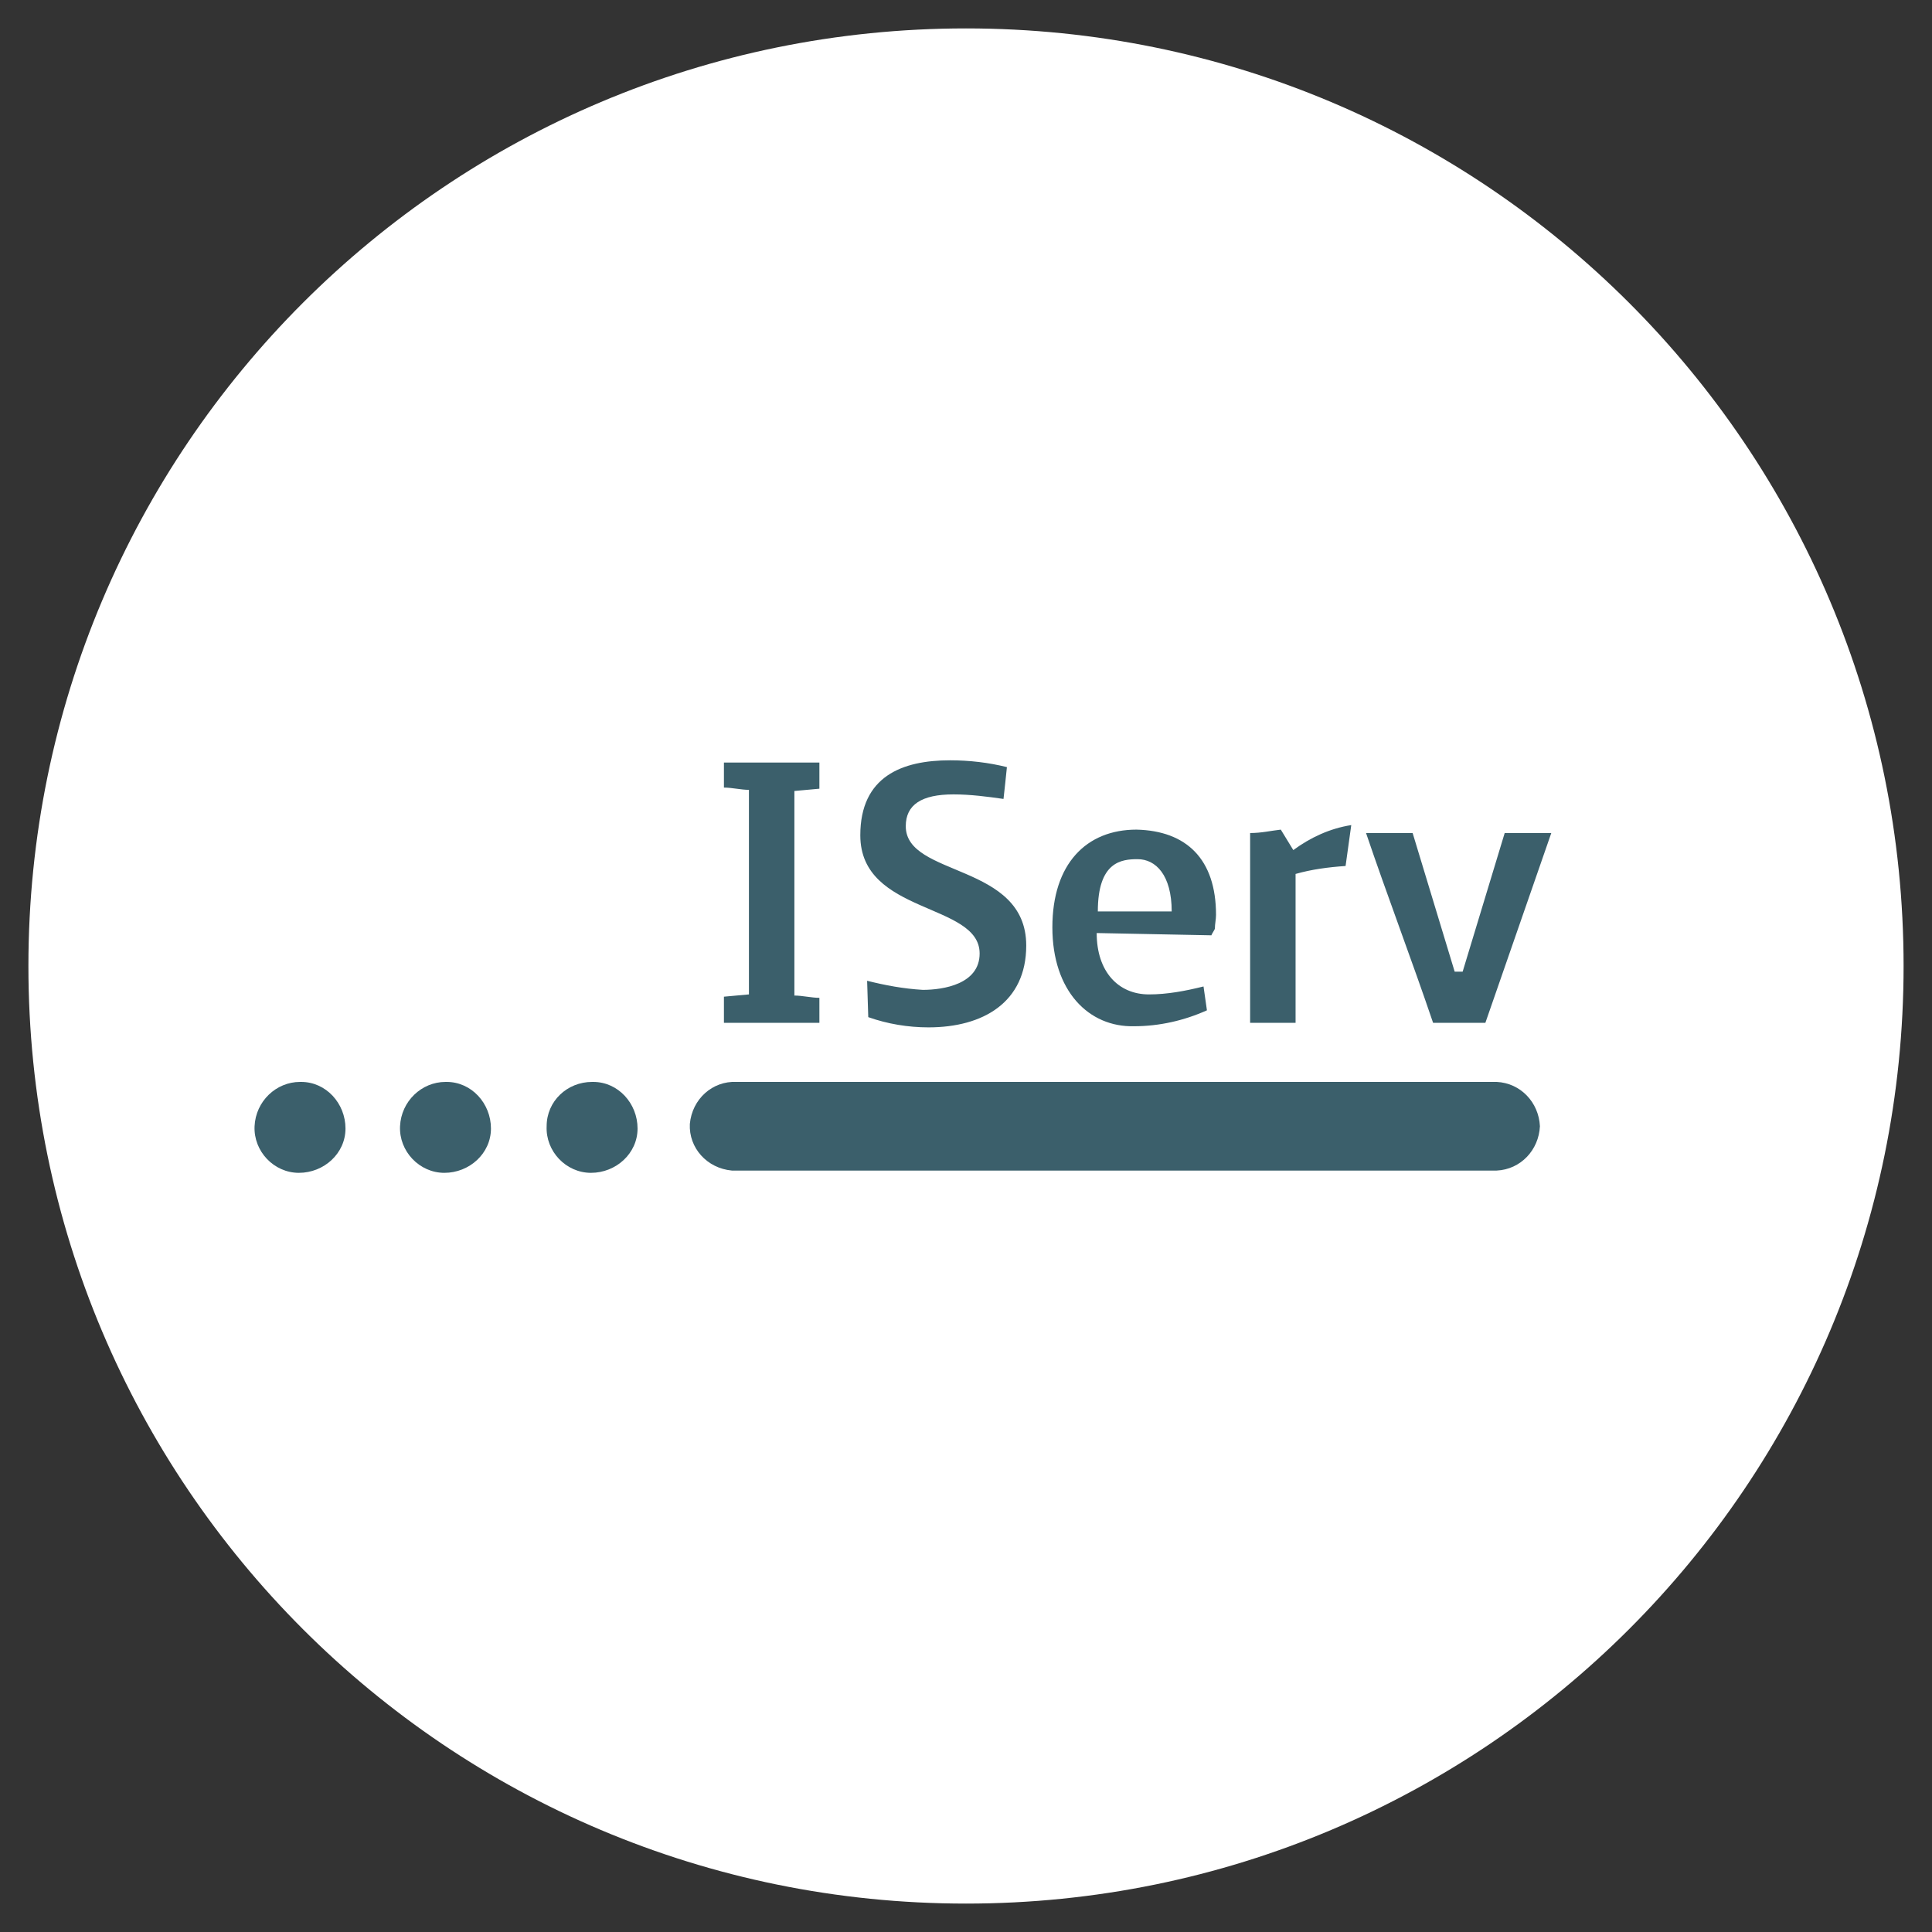
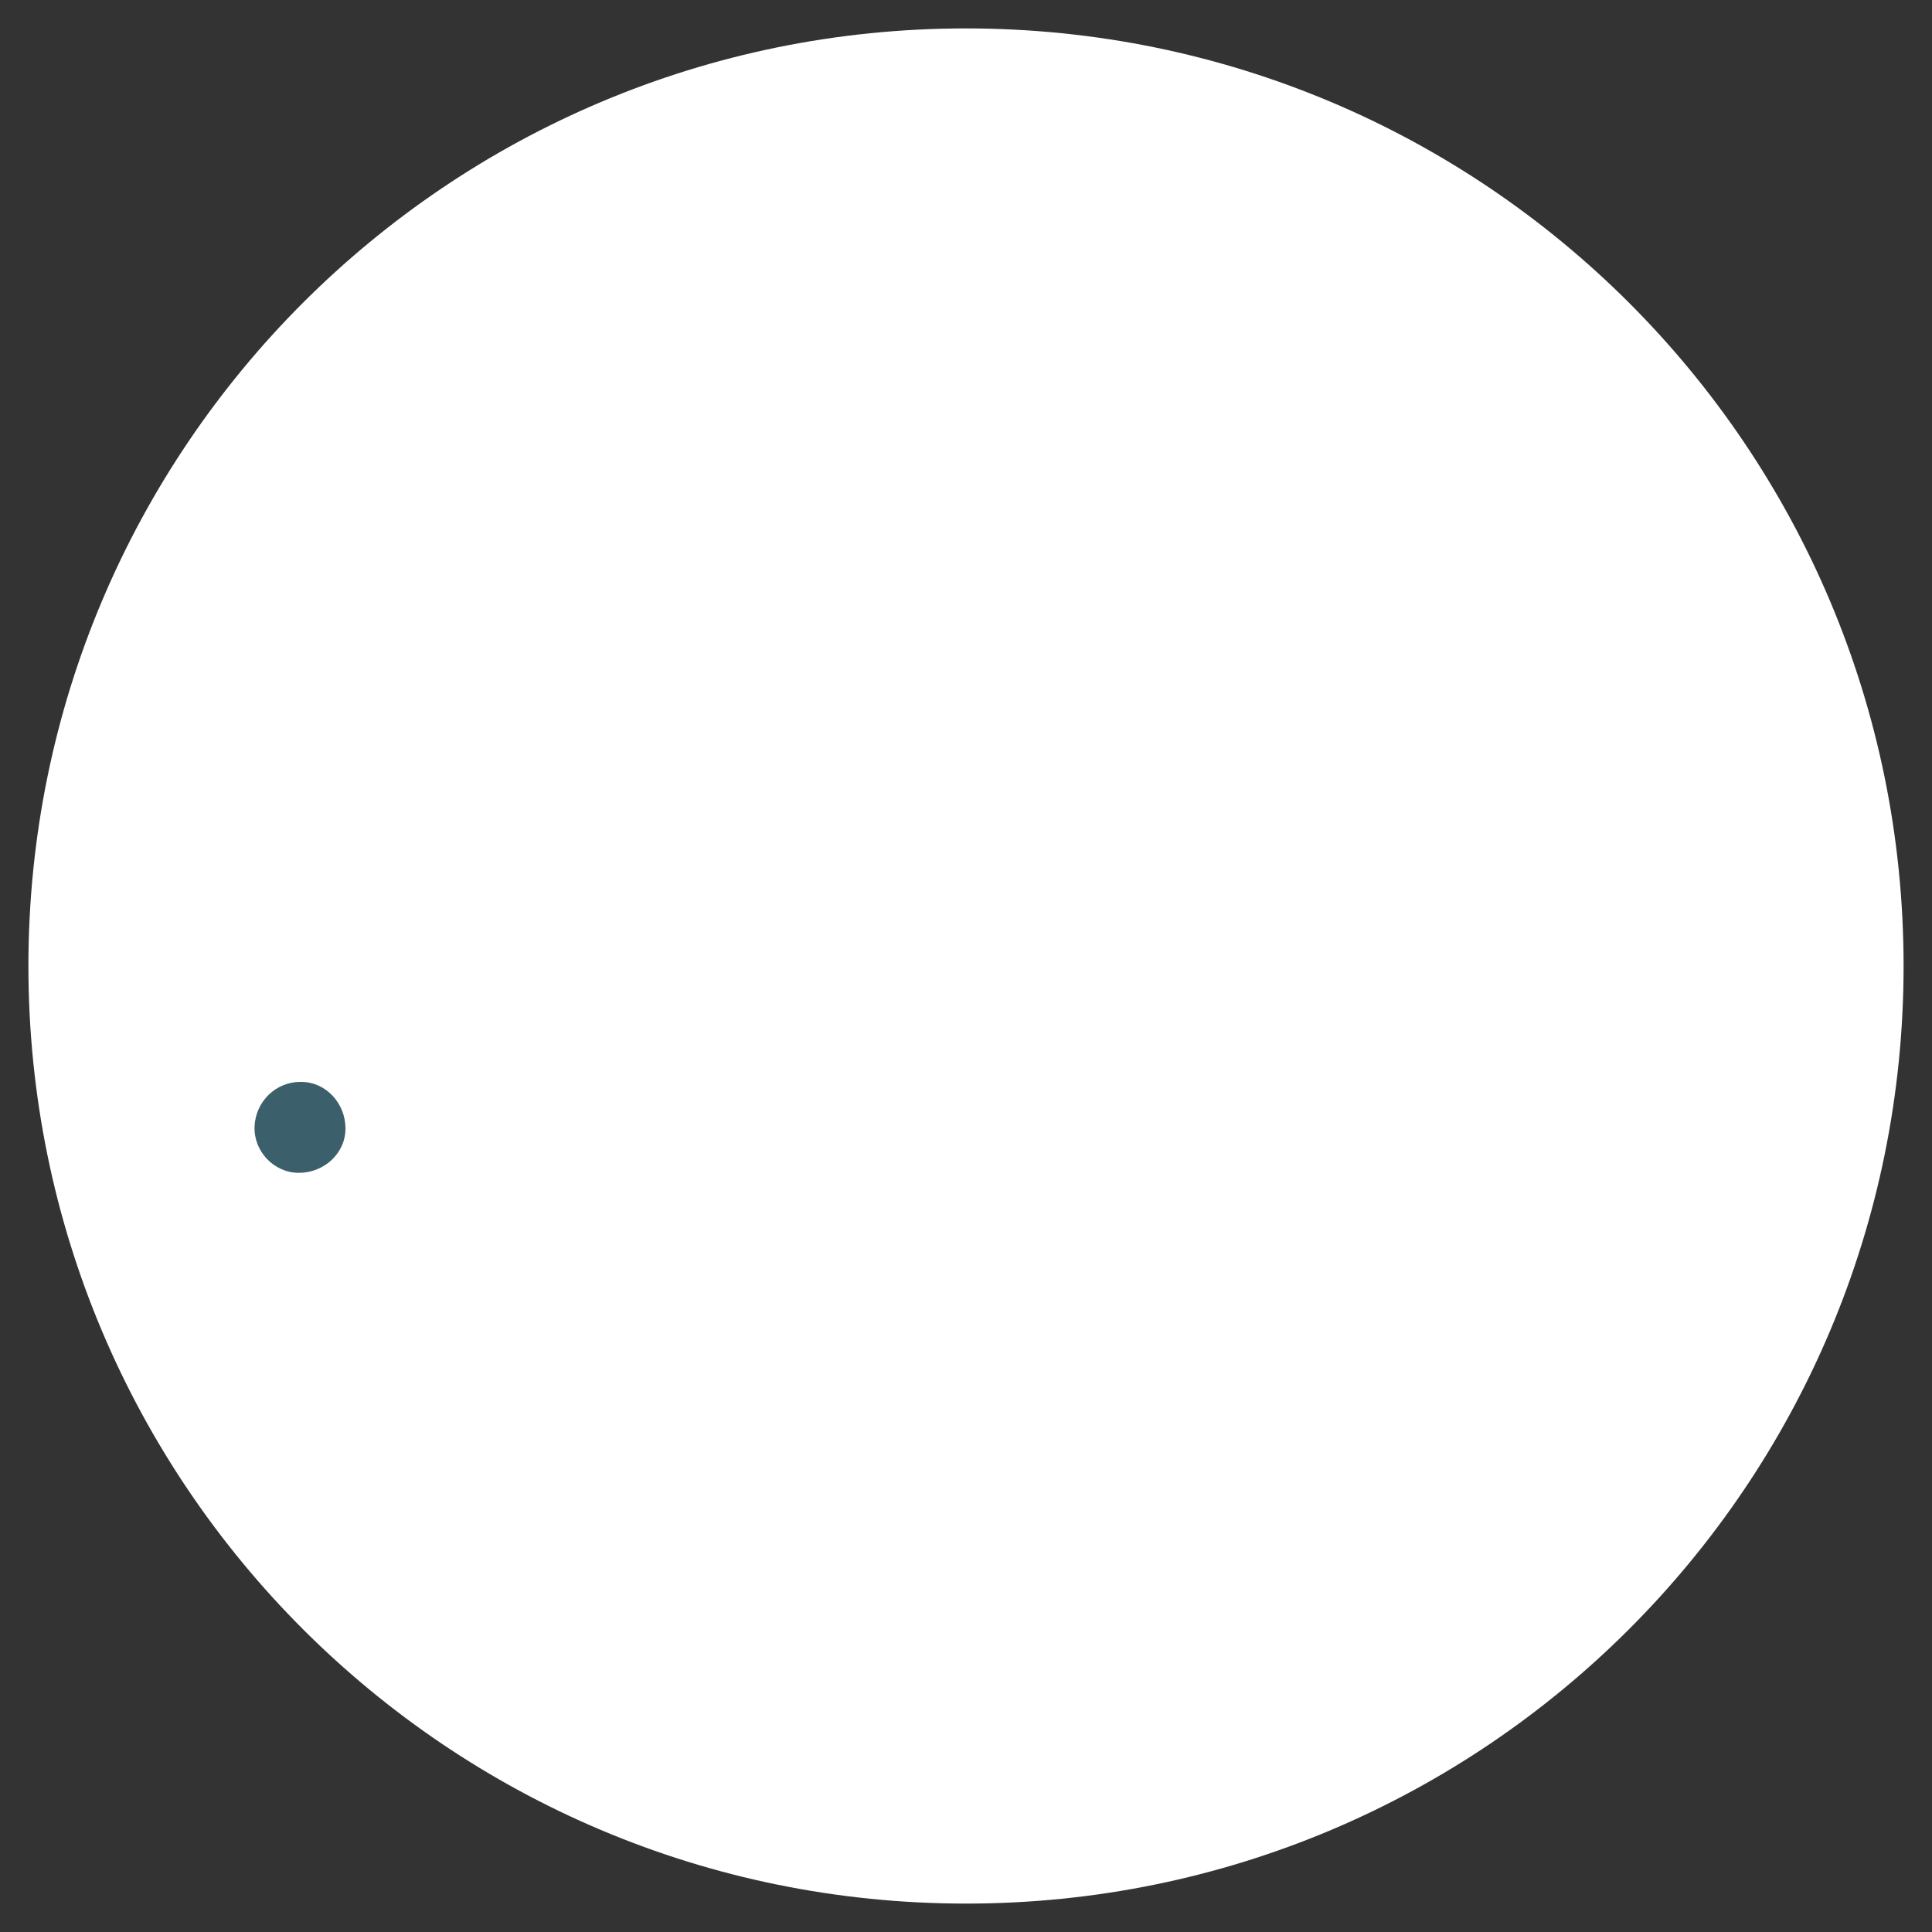
<svg xmlns="http://www.w3.org/2000/svg" version="1.1" id="Ebene_1" x="0px" y="0px" viewBox="0 0 170 170" style="enable-background:new 0 0 170 170;" xml:space="preserve">
  <rect x="0" y="0" width="170" height="170" fill="#333333" stroke="none" />
  <style type="text/css">
	.st0{fill:#FFFFFF;}
	.st1{fill:none;}
	.st2{fill:#3B5F6B;}
</style>
  <title>iserv</title>
  <path class="st0" d="M85,167.5c45.6,0,82.5-36.9,82.5-82.5S130.6,2.5,85,2.5S2.5,39.4,2.5,85c0,0,0,0,0,0  C2.5,130.6,39.4,167.5,85,167.5" />
-   <circle class="st1" cx="85" cy="85" r="82.5" />
-   <path class="st2" d="M72.1,87.8c-0.7,0-1.5-0.2-2.2-0.2v-18l2.2-0.2v-2.3h-8.4v2.2c0.7,0,1.5,0.2,2.2,0.2v18l-2.2,0.2V90h8.4V87.8z   M76.4,89.5c1.7,0.6,3.5,0.9,5.3,0.9c4.8,0,8.6-2.2,8.6-7.2c0-7.3-10.6-6-10.6-10.5c0-1.9,1.4-2.8,4.2-2.8c1.5,0,3,0.2,4.4,0.4  c0.1-0.9,0.2-1.8,0.3-2.8c-1.6-0.4-3.3-0.6-5-0.6c-4.2,0-7.9,1.4-7.9,6.6c0,7,10.5,5.9,10.5,10.4c0,2.7-3.2,3.2-5,3.2  c-1.7-0.1-3.3-0.4-4.9-0.8L76.4,89.5z M100,73c-4.4,0-7.4,3-7.4,8.6s3.2,8.8,7.2,8.7c2.2,0,4.4-0.5,6.4-1.4l-0.3-2.1  c-1.6,0.4-3.2,0.7-4.8,0.7c-2.7,0-4.6-2-4.6-5.4l10.1,0.2c0-0.1,0.3-0.5,0.3-0.6c0-0.4,0.1-0.8,0.1-1.2C107,75.6,104.4,73.1,100,73   M100.1,75.6c1.6,0,3,1.4,3,4.6h-6.5C96.6,75.8,98.7,75.6,100.1,75.6 M118.9,72.6c-1.9,0.3-3.6,1.1-5.1,2.2l-1.1-1.8  c-0.9,0.1-1.7,0.3-2.7,0.3V90h4V76.9c1.4-0.4,2.9-0.6,4.4-0.7L118.9,72.6z M120.2,73.3c1.9,5.6,4,11.1,5.9,16.7h4.6l5.8-16.7h-4.1  c-1.2,4-2.5,8.2-3.7,12.2H128l-3.7-12.2L120.2,73.3z" />
-   <path class="st2" d="M48.1,99.1c-0.1,2.2,1.7,4.1,3.9,4.1s4.1-1.7,4.1-3.9s-1.7-4.1-3.9-4.1c0,0-0.1,0-0.1,0  C49.9,95.2,48.1,96.9,48.1,99.1C48.1,99.1,48.1,99.1,48.1,99.1" />
-   <path class="st2" d="M35.2,99.1c-0.1,2.2,1.7,4.1,3.9,4.1s4.1-1.7,4.1-3.9s-1.7-4.1-3.9-4.1c0,0-0.1,0-0.1,0  C37.1,95.2,35.3,96.9,35.2,99.1C35.3,99.1,35.3,99.1,35.2,99.1" />
  <path class="st2" d="M22.4,99.1c-0.1,2.2,1.7,4.1,3.9,4.1s4.1-1.7,4.1-3.9s-1.7-4.1-3.9-4.1c0,0-0.1,0-0.1,0  C24.3,95.2,22.5,96.9,22.4,99.1C22.4,99.1,22.4,99.1,22.4,99.1" />
-   <path class="st2" d="M135.5,99.1c-0.1-2.1-1.7-3.8-3.8-3.9H64.8c-2.1-0.1-3.9,1.5-4.1,3.7c-0.1,2.1,1.5,3.9,3.7,4.1  c0.1,0,0.3,0,0.4,0l0,0h66.9l0,0C133.8,102.9,135.4,101.2,135.5,99.1" />
</svg>